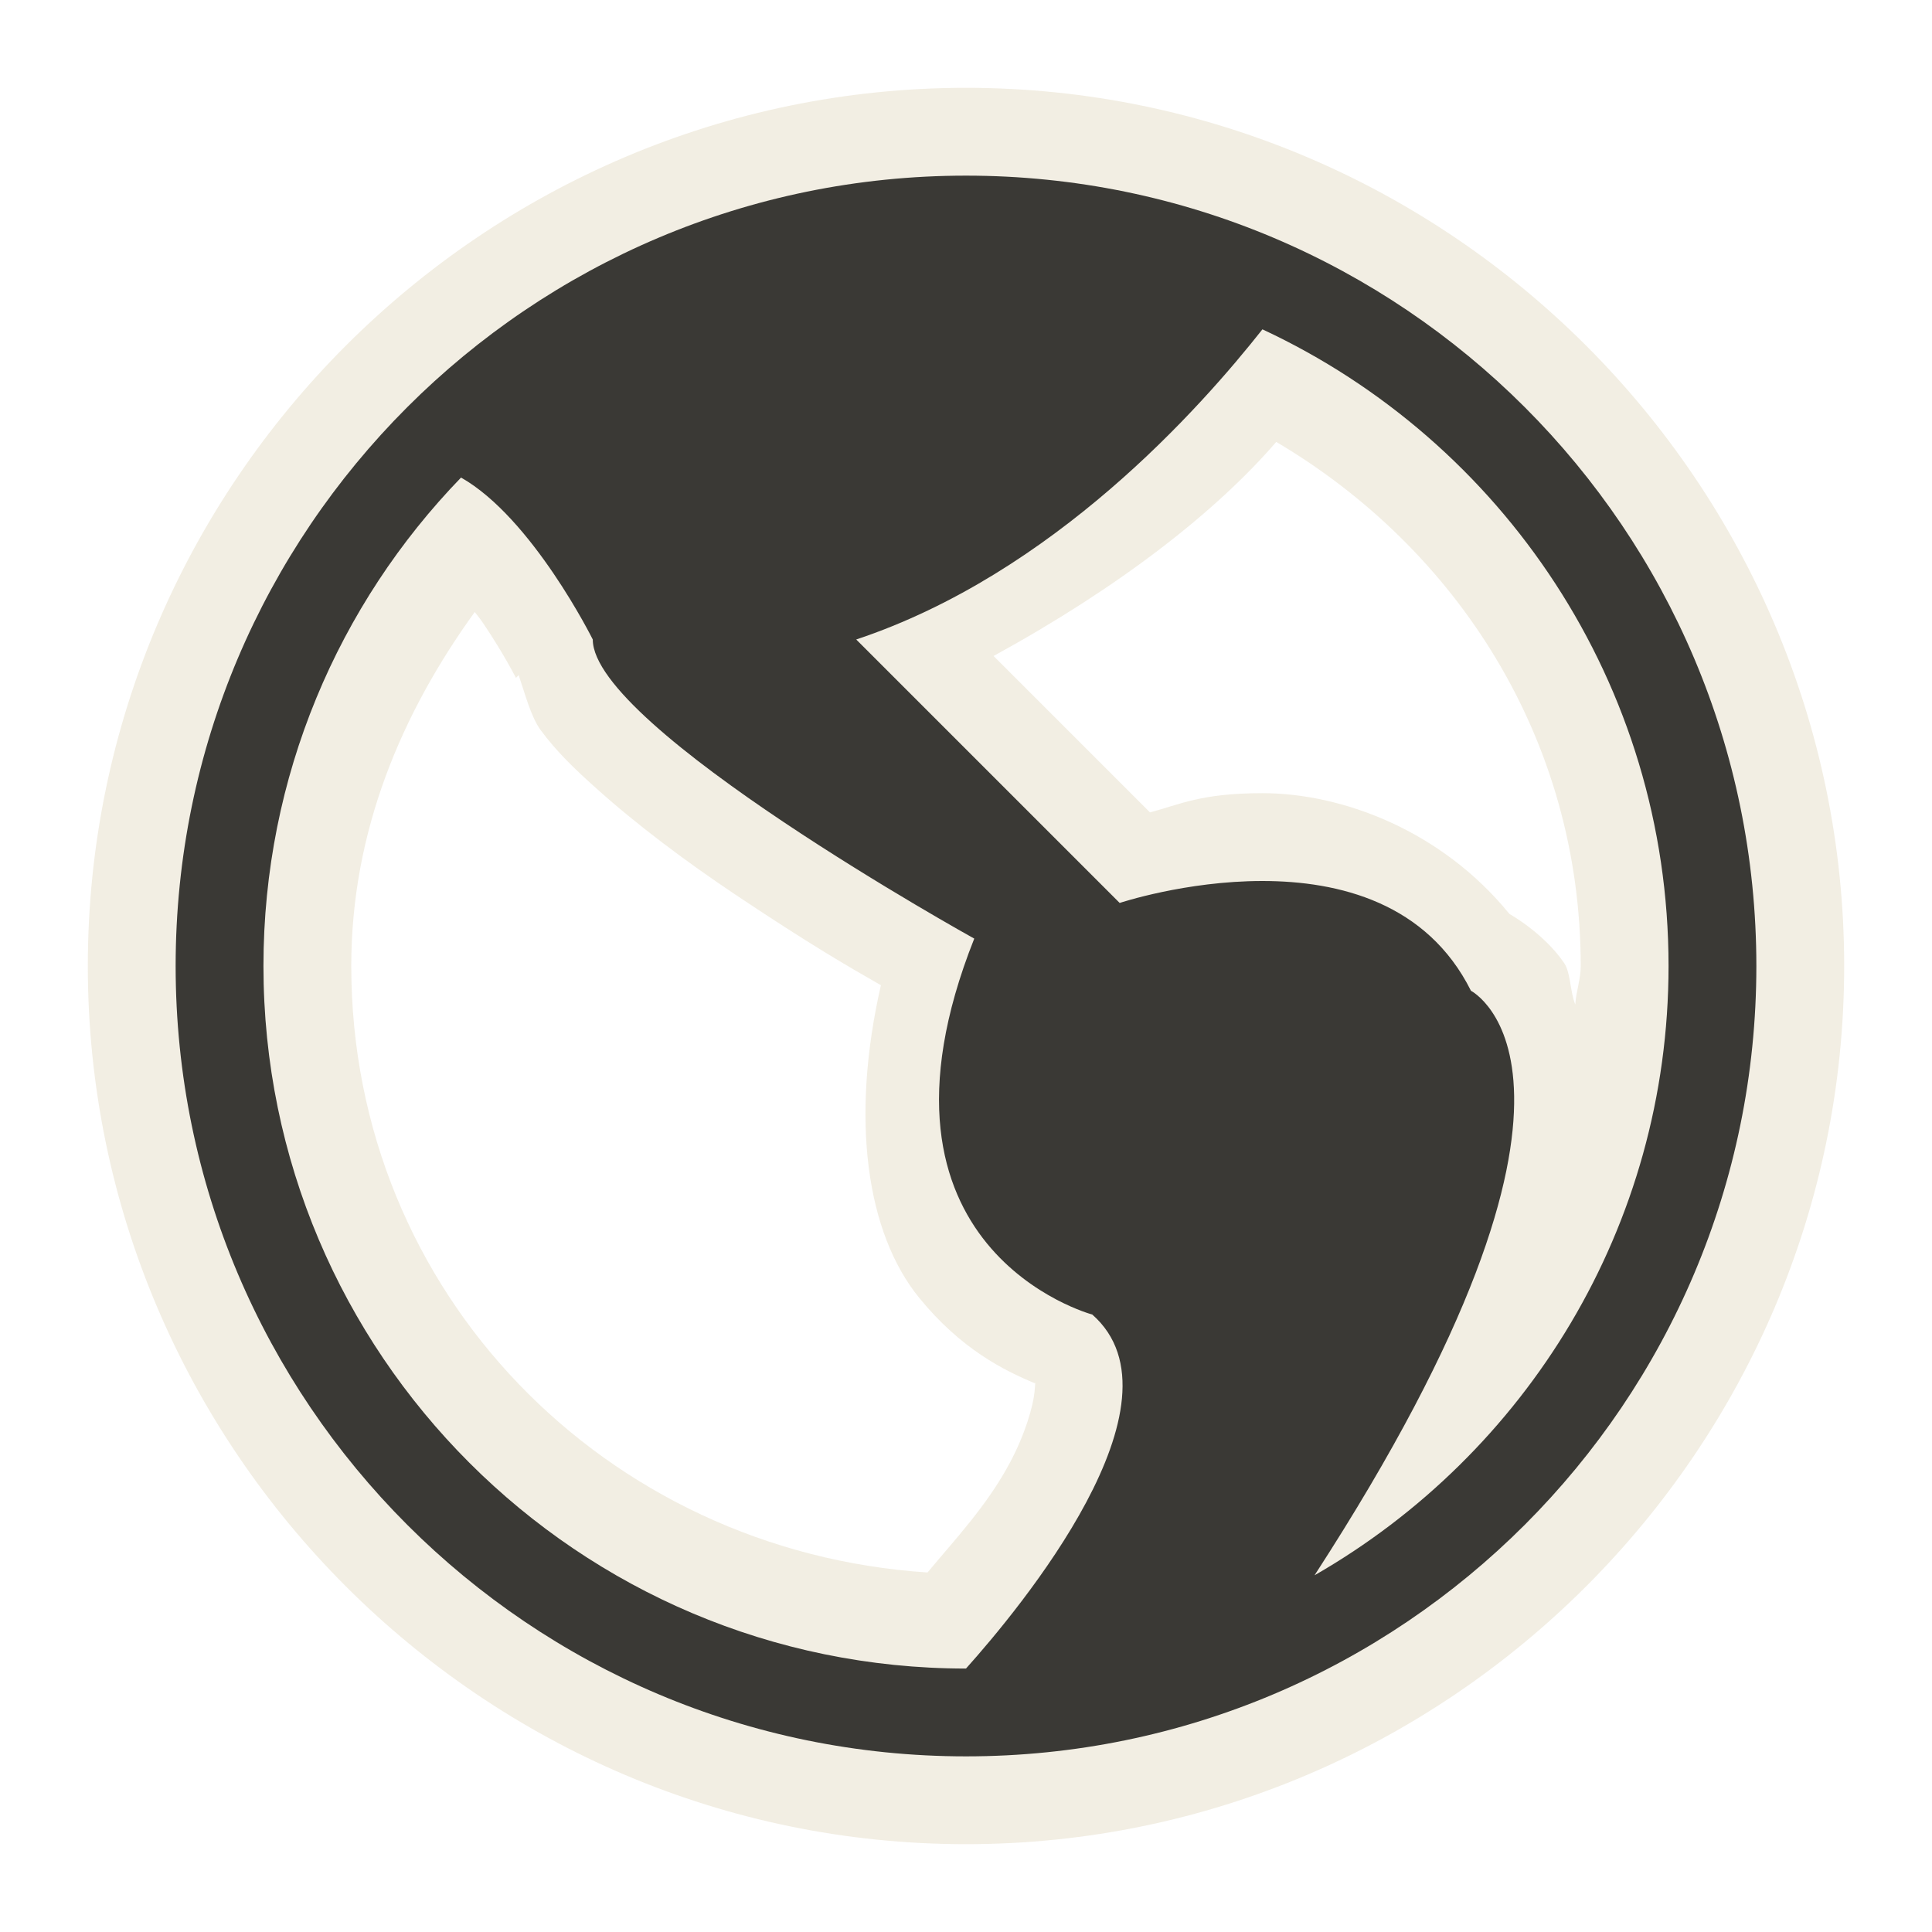
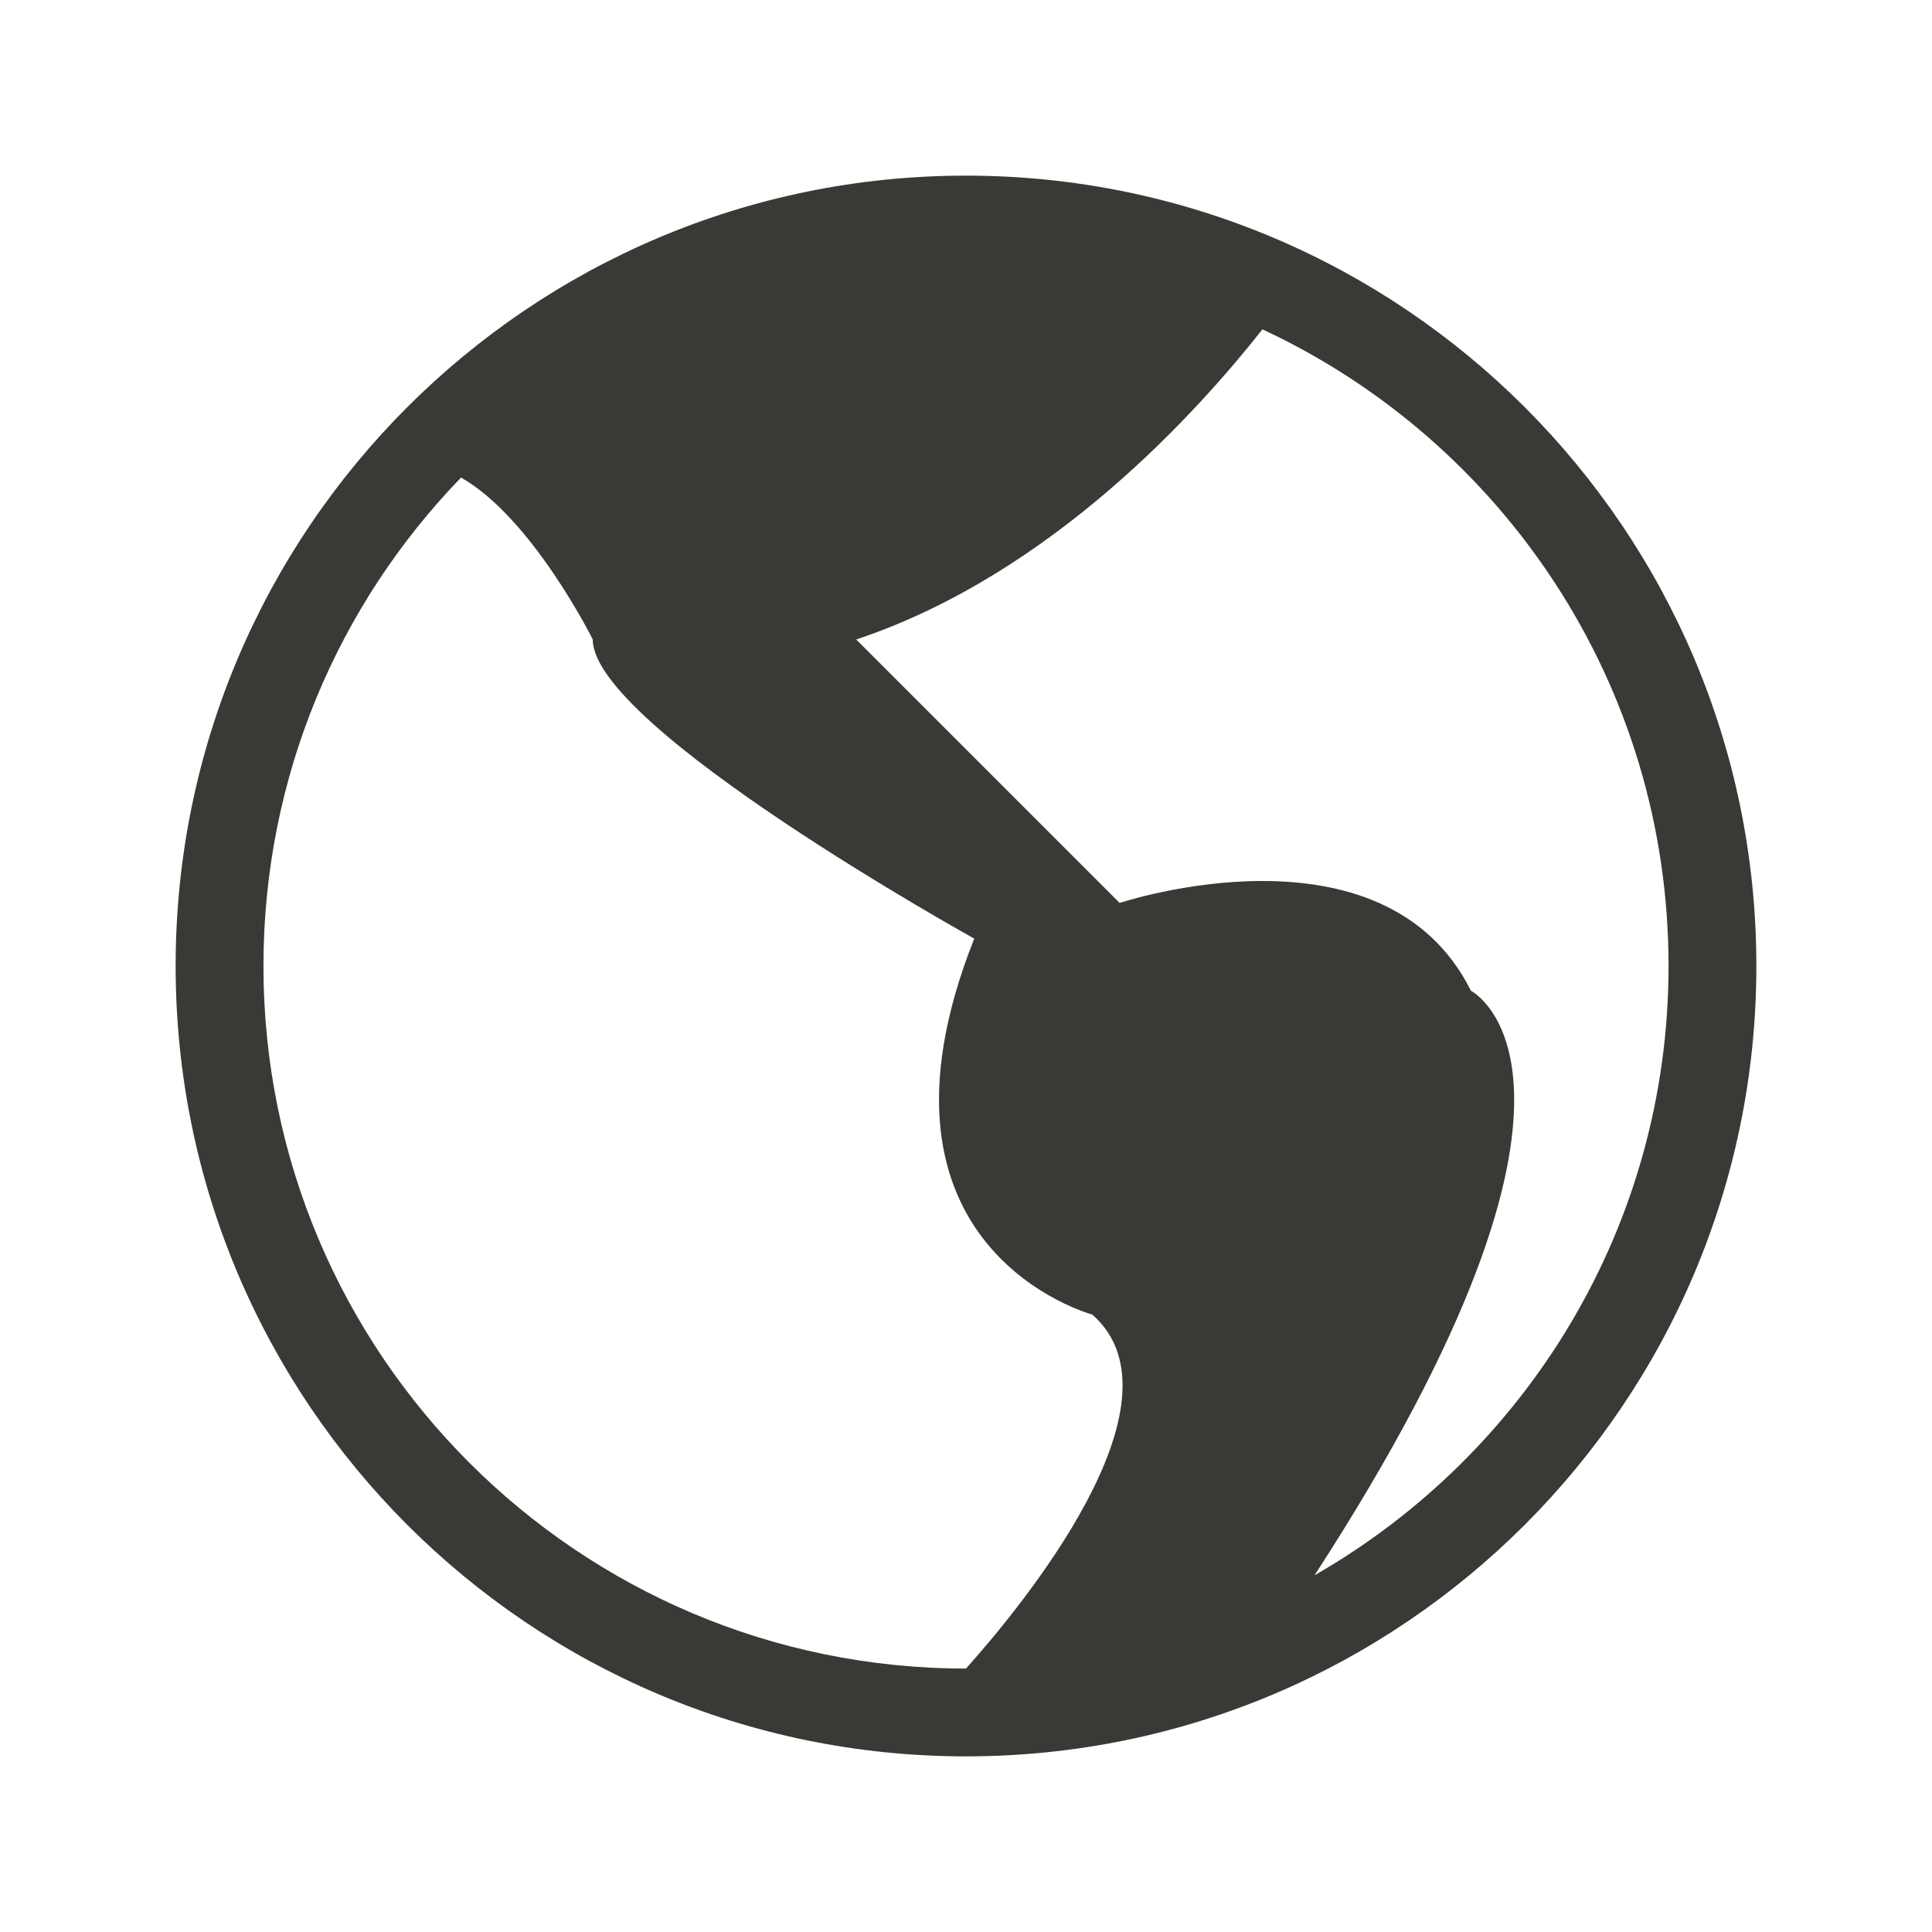
<svg xmlns="http://www.w3.org/2000/svg" id="svg3252" width="22" height="22" version="1.0">
  <g id="layer1" transform="translate(-1,-1)">
-     <path id="path3250" d="m12 2c-5.501 0-10 4.499-10 10 0 5.501 4.499 10 10 10 5.501 0 10-4.499 10-10 0-5.501-4.499-10-10-10zm3.531 4.031c2.063 1.219 3.469 3.39 3.469 5.969 0 0.153-0.053 0.288-0.062 0.438-0.058-0.138-0.053-0.362-0.125-0.469-0.231-0.343-0.625-0.562-0.625-0.562-0.776-0.953-1.908-1.375-2.812-1.375-0.704 0-0.942 0.13-1.281 0.219l-1.781-1.781c1.435-0.786 2.528-1.638 3.219-2.438zm-9.125 1.938c0.037 0.048 0.061 0.076 0.094 0.125 0.234 0.346 0.375 0.625 0.375 0.625l0.031-0.031c0.074 0.215 0.14 0.475 0.25 0.625 0.182 0.247 0.39 0.445 0.625 0.656 0.469 0.422 1.029 0.841 1.594 1.219 0.836 0.559 1.283 0.818 1.656 1.031-0.35 1.53-0.164 2.825 0.438 3.562 0.476 0.583 0.965 0.825 1.312 0.969 0.01 7.44e-4 0.011-0.028 0 0.094-0.015 0.162-0.104 0.48-0.281 0.812-0.263 0.494-0.635 0.884-0.938 1.25-3.664-0.239-6.562-3.18-6.562-6.906 0-1.535 0.574-2.879 1.406-4.031z" style="fill-rule:evenodd;fill:#eae3d0;opacity:.6" />
    <path id="path3157" d="m12 3c-4.968 0-9 4.032-9 9s4.032 9 9 9 9-4.032 9-9-4.032-9-9-9zm3.375 1.75c2.733 1.273 4.625 4.038 4.625 7.25 0 2.971-1.625 5.558-4.031 6.938 3.686-5.684 1.781-6.656 1.781-6.656-1-2-4-1-4-1l-3-3c2.25-0.75 3.922-2.641 4.625-3.531zm-9.125 1.688c0.812 0.46 1.5 1.844 1.5 1.844 0 1 4.344 3.406 4.344 3.406-1.409 3.545 1.344 4.281 1.344 4.281 1.132 0.996-0.834 3.357-1.438 4.031-4.416 0-8-3.584-8-8 0-2.161 0.856-4.122 2.25-5.562z" style="fill-rule:evenodd;fill:#3a3935" />
  </g>
</svg>